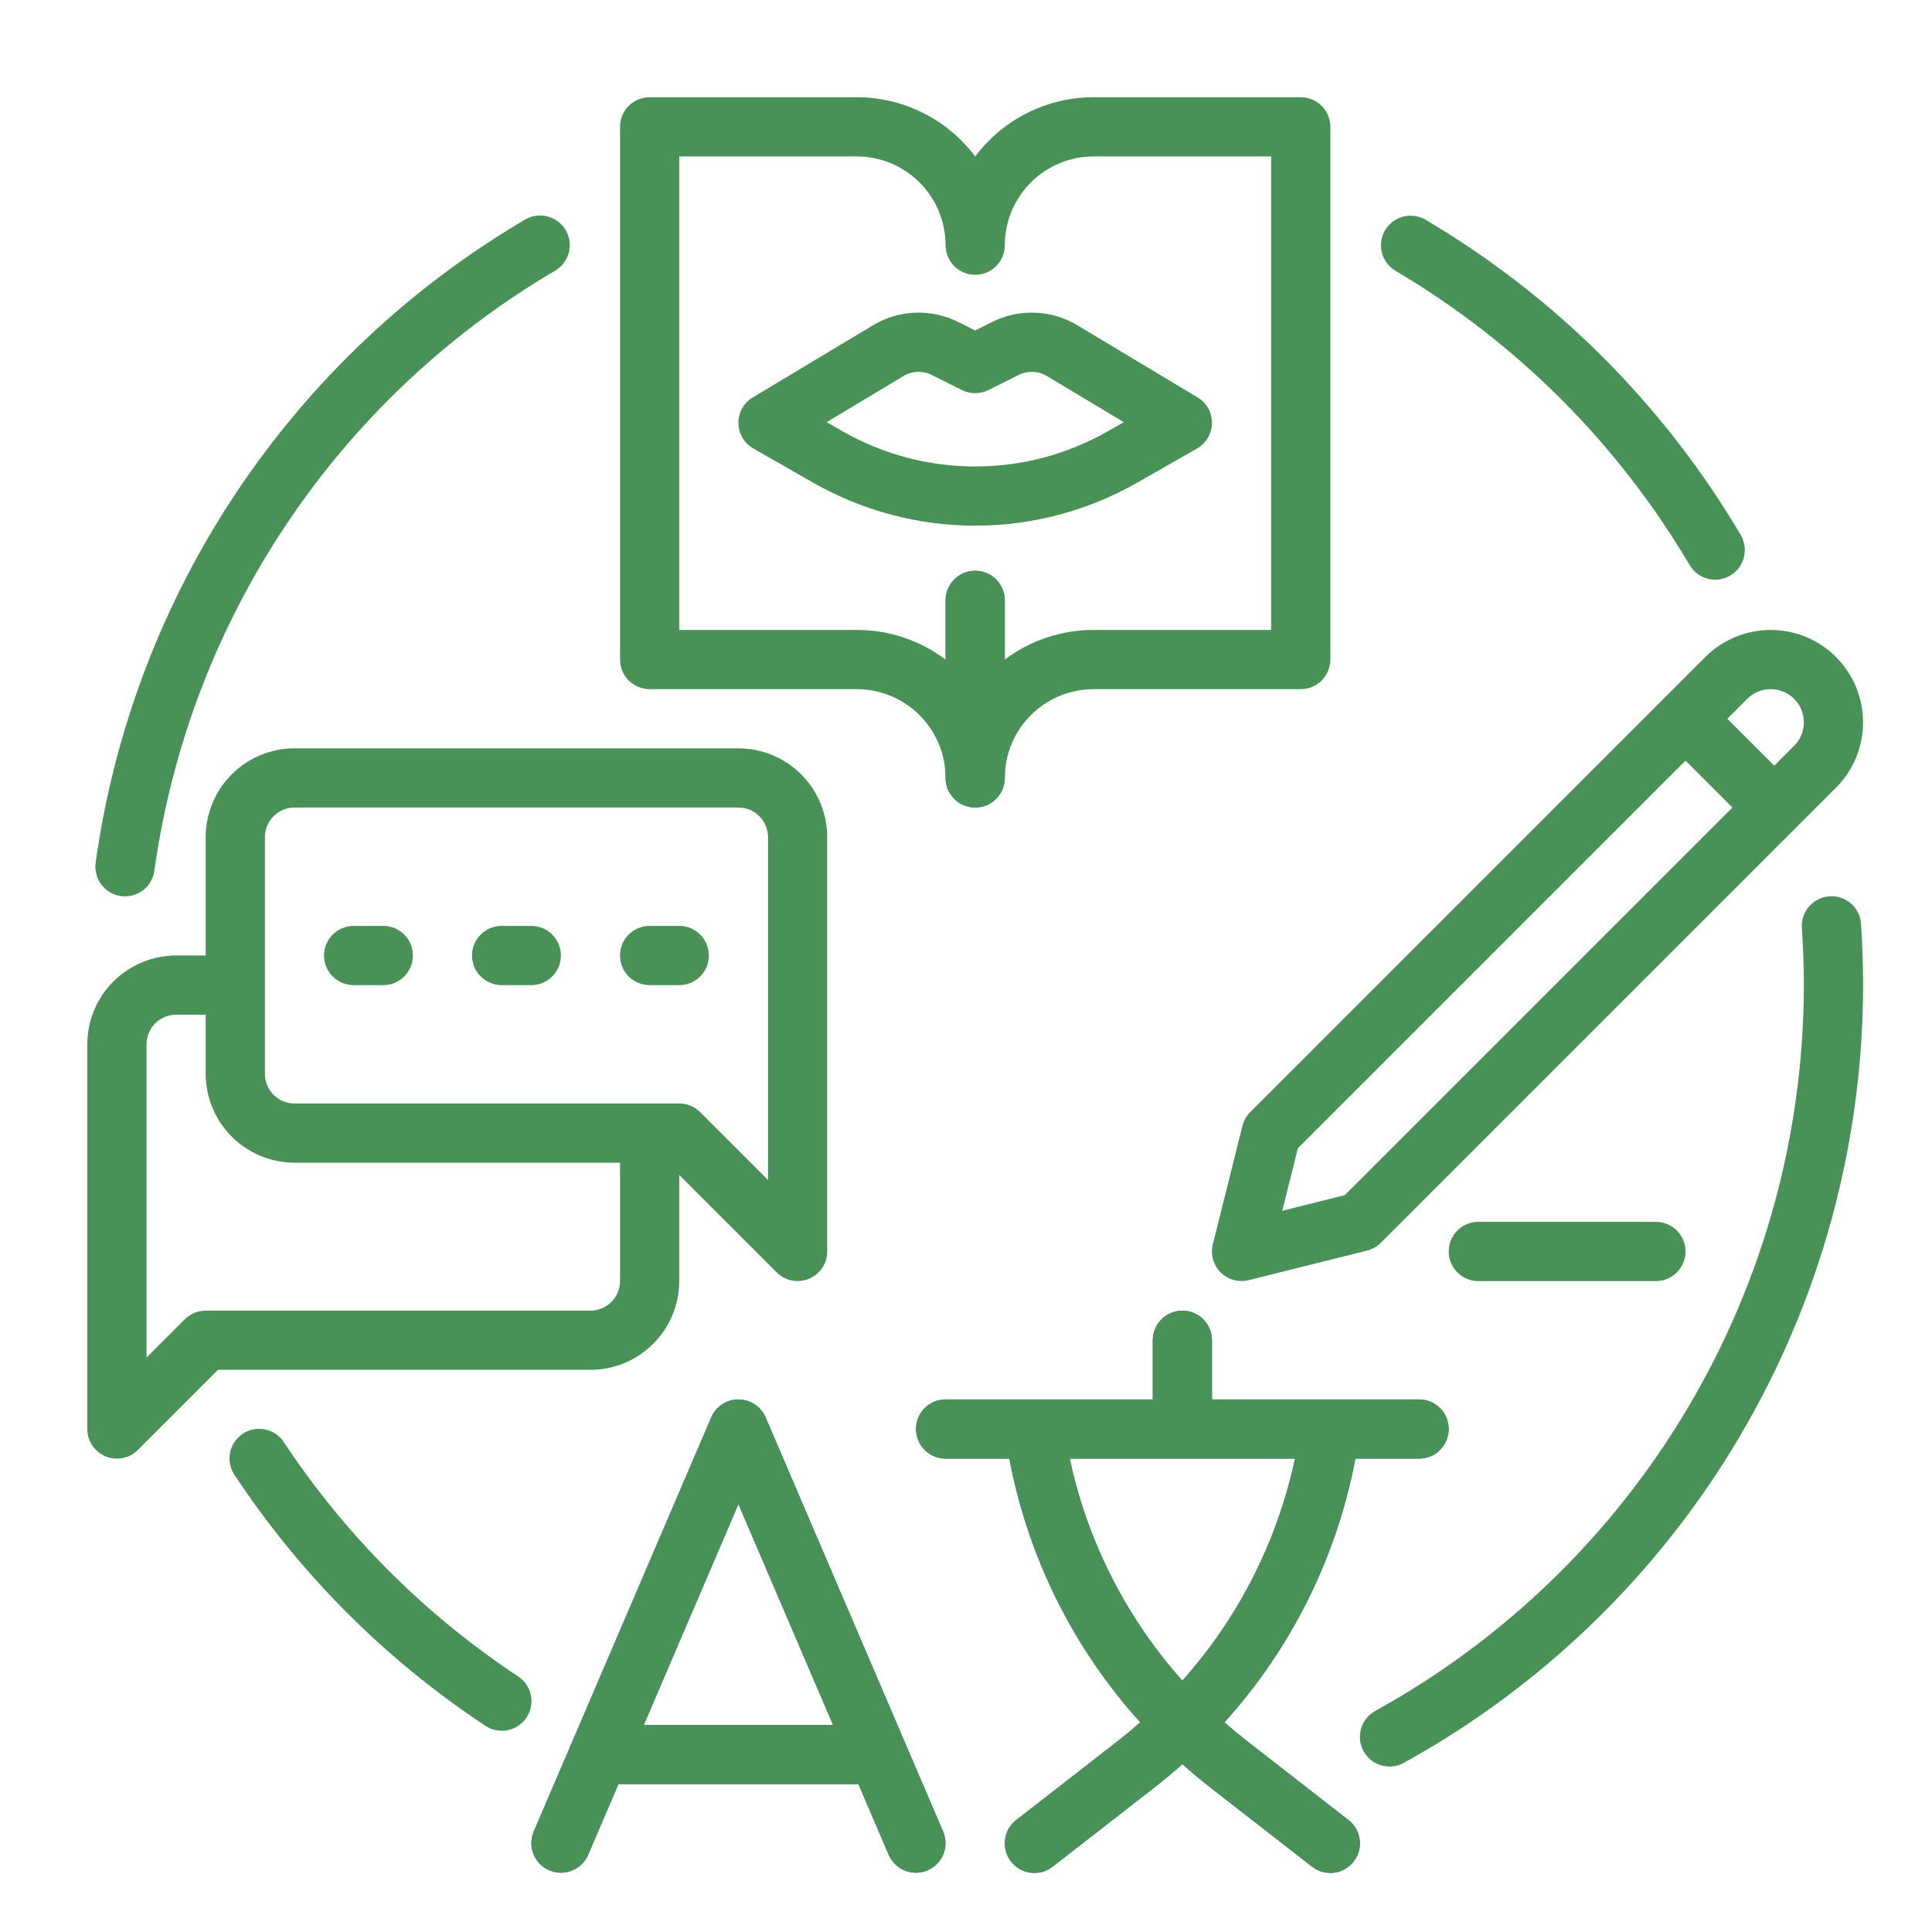
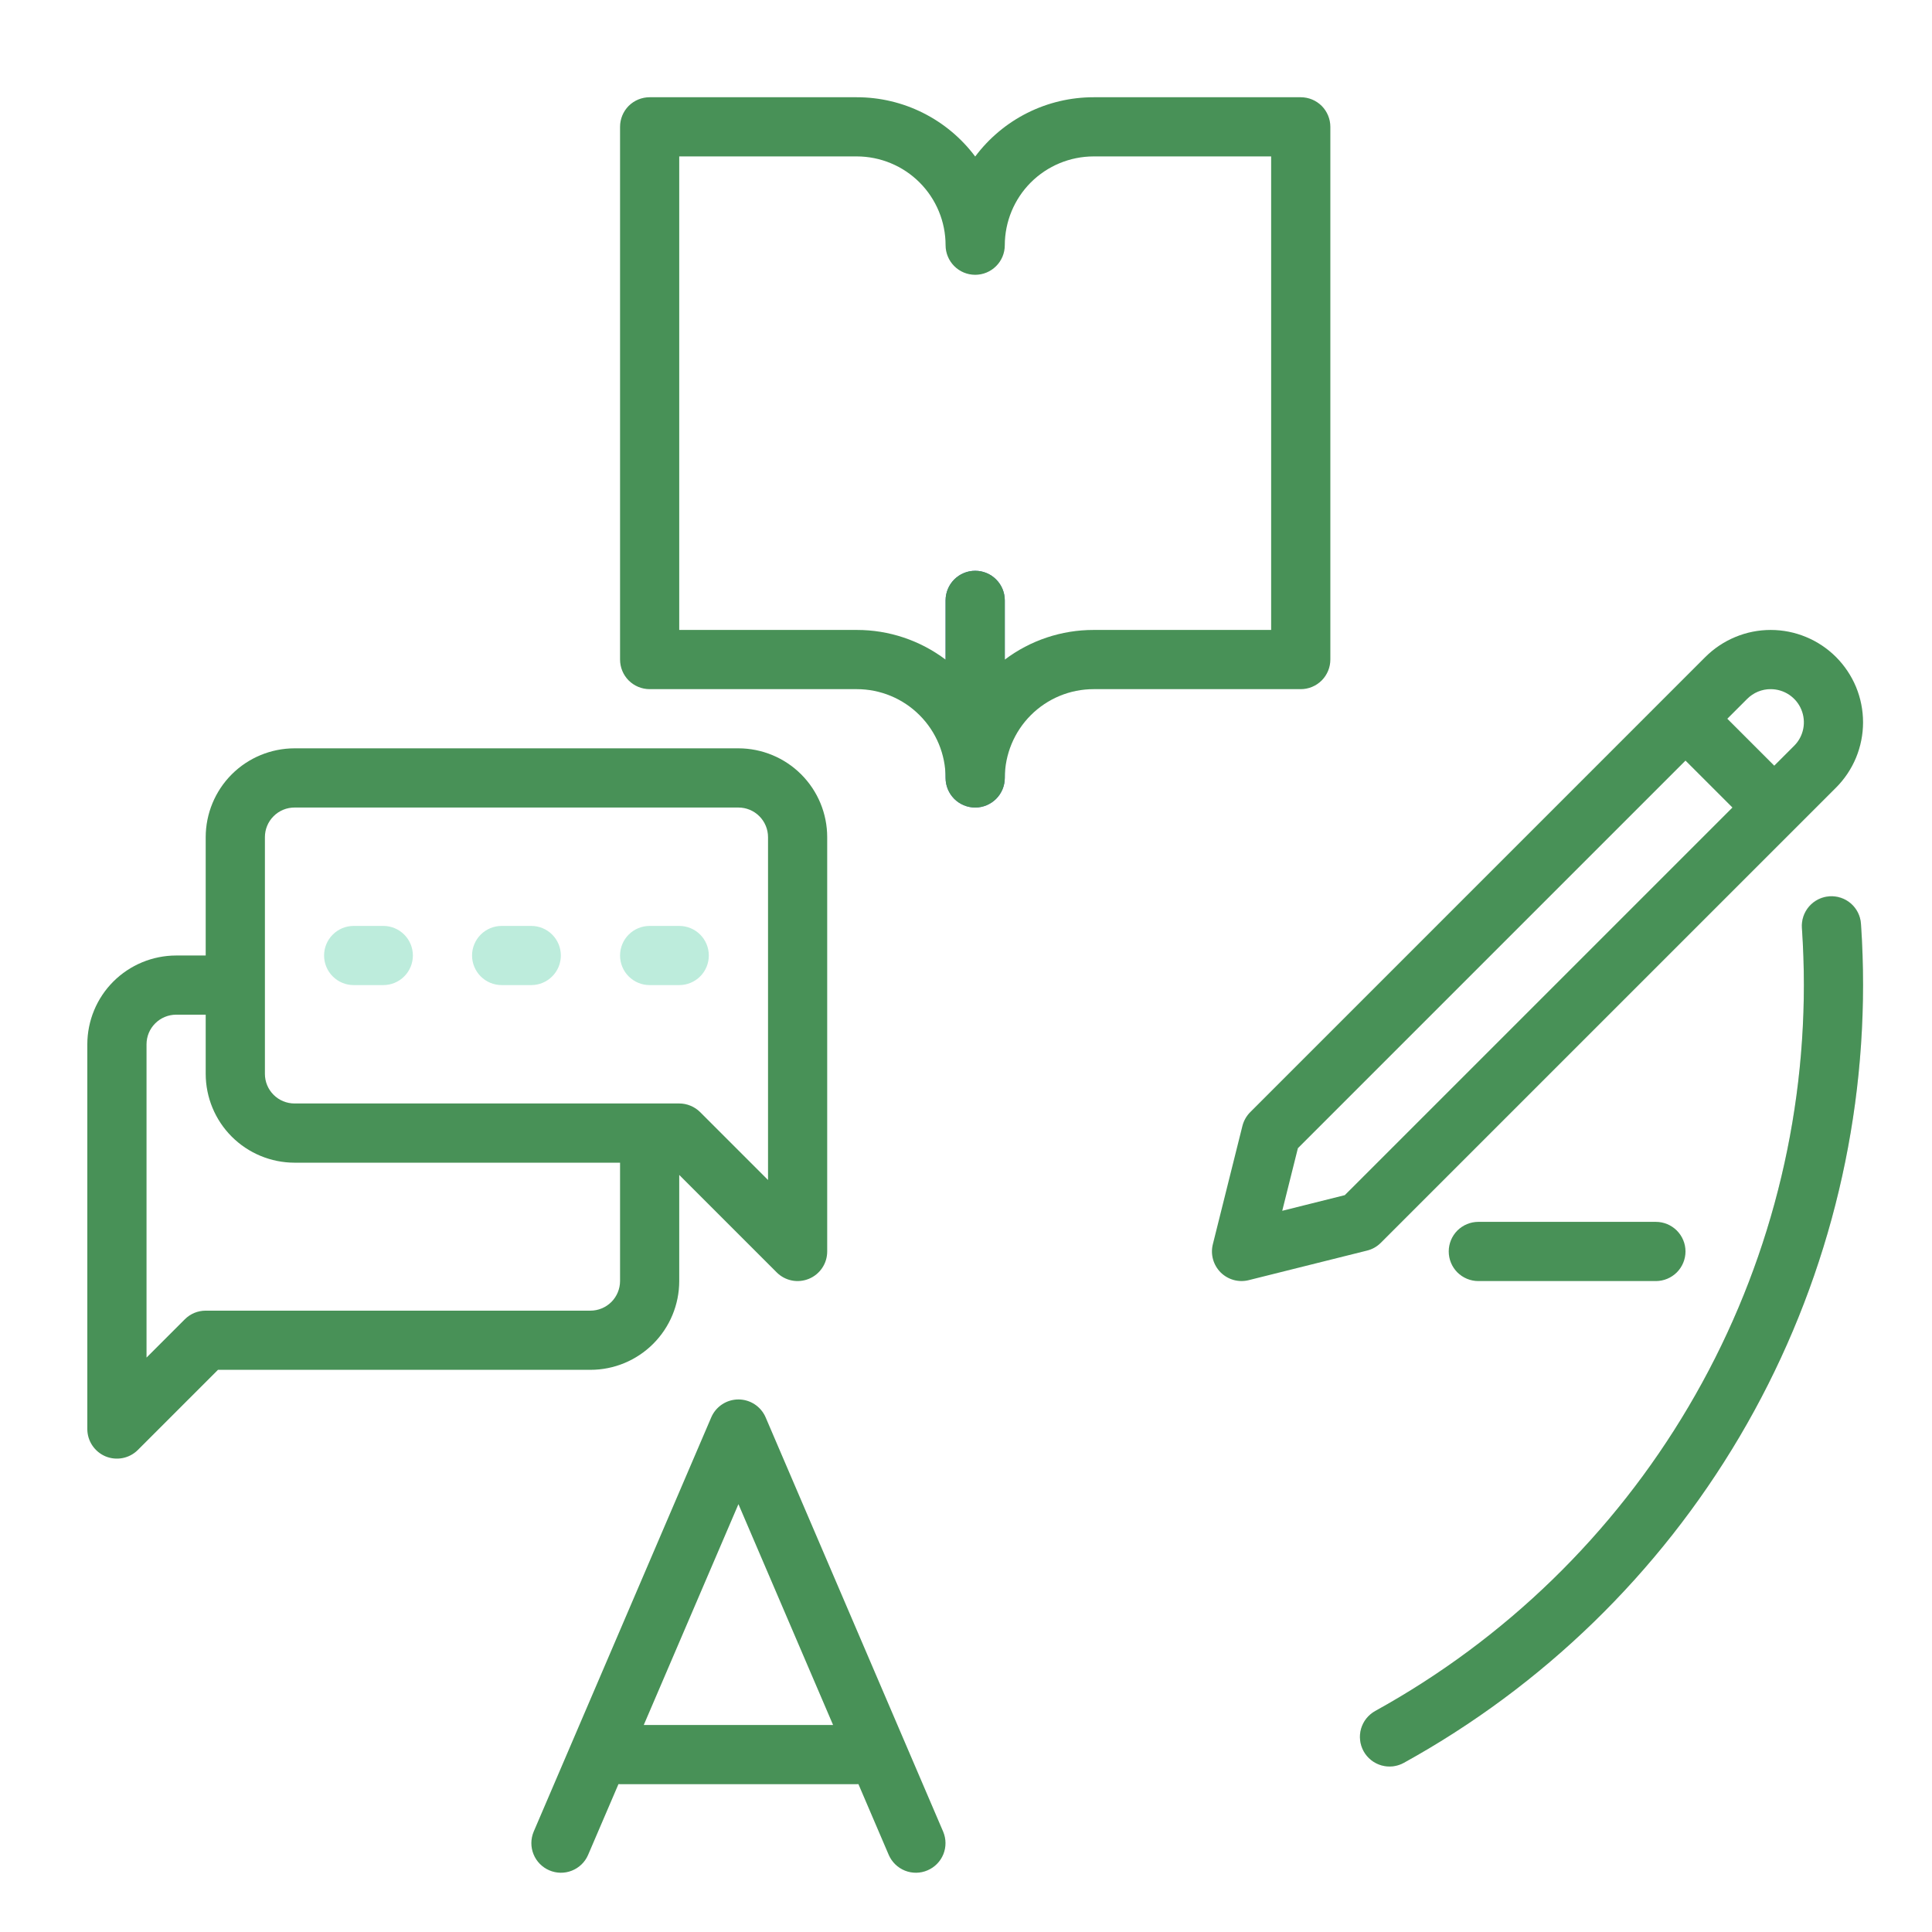
<svg xmlns="http://www.w3.org/2000/svg" width="51" height="51" viewBox="0 0 51 51" fill="none">
  <path d="M25.743 21.317C25.535 21.317 25.337 21.234 25.19 21.088C25.044 20.941 24.961 20.743 24.961 20.535V15.848C24.961 15.641 25.044 15.442 25.19 15.296C25.337 15.149 25.535 15.067 25.743 15.067C25.95 15.067 26.149 15.149 26.295 15.296C26.442 15.442 26.524 15.641 26.524 15.848V20.535C26.524 20.743 26.442 20.941 26.295 21.088C26.149 21.234 25.95 21.317 25.743 21.317Z" fill="#4B64BF" />
  <path d="M36.681 46.631C36.508 46.632 36.339 46.574 36.202 46.468C36.065 46.362 35.967 46.213 35.924 46.045C35.88 45.878 35.894 45.7 35.963 45.541C36.031 45.382 36.151 45.25 36.302 45.166C39.729 43.275 42.586 40.5 44.575 37.13C46.566 33.76 47.616 29.918 47.618 26.004C47.618 25.502 47.6 24.994 47.566 24.494C47.558 24.392 47.571 24.288 47.603 24.19C47.635 24.091 47.686 24 47.754 23.922C47.821 23.844 47.903 23.78 47.996 23.734C48.088 23.687 48.189 23.66 48.292 23.653C48.395 23.646 48.499 23.659 48.597 23.693C48.694 23.726 48.785 23.778 48.862 23.847C48.94 23.915 49.003 23.998 49.048 24.091C49.093 24.184 49.119 24.285 49.125 24.389C49.162 24.923 49.18 25.466 49.18 26.004C49.178 30.197 48.053 34.313 45.921 37.924C43.789 41.534 40.729 44.507 37.058 46.534C36.943 46.598 36.813 46.632 36.681 46.631H36.681Z" fill="#DFDFDF" />
-   <path d="M43.711 33.817H39.024C38.817 33.817 38.618 33.734 38.471 33.588C38.325 33.441 38.243 33.243 38.243 33.035C38.243 32.828 38.325 32.63 38.471 32.483C38.618 32.337 38.817 32.254 39.024 32.254H43.711C43.919 32.254 44.117 32.337 44.264 32.483C44.41 32.63 44.493 32.828 44.493 33.035C44.493 33.243 44.41 33.441 44.264 33.588C44.117 33.734 43.919 33.817 43.711 33.817Z" fill="#F9DBB7" />
-   <path d="M37.462 36.942H31.993V35.379C31.993 35.172 31.91 34.973 31.764 34.827C31.617 34.68 31.419 34.598 31.212 34.598C31.004 34.598 30.806 34.68 30.659 34.827C30.513 34.973 30.43 35.172 30.43 35.379V36.942H24.962C24.754 36.942 24.556 37.024 24.409 37.17C24.263 37.317 24.18 37.516 24.18 37.723C24.18 37.93 24.263 38.129 24.409 38.275C24.556 38.422 24.754 38.504 24.962 38.504H26.644C27.134 41.098 28.33 43.507 30.101 45.466C29.905 45.638 29.703 45.805 29.496 45.967L26.826 48.044C26.745 48.107 26.677 48.185 26.626 48.274C26.575 48.363 26.543 48.462 26.53 48.563C26.517 48.665 26.525 48.769 26.552 48.868C26.579 48.967 26.626 49.059 26.689 49.14C26.752 49.221 26.83 49.289 26.919 49.34C27.008 49.39 27.107 49.423 27.208 49.436C27.31 49.448 27.413 49.441 27.512 49.414C27.611 49.386 27.704 49.34 27.785 49.277L30.456 47.2C30.716 46.998 30.968 46.787 31.212 46.569C31.456 46.787 31.707 46.997 31.967 47.2L34.638 49.277C34.802 49.404 35.009 49.461 35.215 49.436C35.42 49.41 35.607 49.304 35.734 49.14C35.862 48.977 35.919 48.769 35.893 48.563C35.867 48.358 35.761 48.171 35.597 48.044L32.927 45.967C32.719 45.805 32.518 45.638 32.322 45.466C34.093 43.507 35.289 41.098 35.779 38.504H37.462C37.669 38.504 37.867 38.422 38.014 38.275C38.16 38.129 38.243 37.93 38.243 37.723C38.243 37.516 38.16 37.317 38.014 37.17C37.867 37.024 37.669 36.942 37.462 36.942ZM31.212 44.364C29.727 42.703 28.703 40.683 28.238 38.504H34.185C33.721 40.683 32.696 42.703 31.212 44.364ZM20.211 37.415C20.151 37.275 20.05 37.155 19.923 37.071C19.795 36.987 19.646 36.942 19.493 36.942C19.34 36.942 19.19 36.987 19.063 37.071C18.935 37.155 18.835 37.275 18.775 37.415L14.087 48.353C14.008 48.543 14.006 48.757 14.084 48.948C14.161 49.139 14.311 49.291 14.5 49.372C14.69 49.454 14.903 49.457 15.095 49.381C15.287 49.305 15.441 49.157 15.523 48.968L16.326 47.096C16.34 47.096 16.354 47.098 16.368 47.098H22.618C22.632 47.098 22.646 47.096 22.66 47.096L23.462 48.968C23.545 49.157 23.699 49.305 23.89 49.381C24.082 49.457 24.296 49.454 24.485 49.372C24.675 49.291 24.824 49.139 24.902 48.948C24.979 48.757 24.978 48.543 24.898 48.353L20.211 37.415ZM16.994 45.535L19.493 39.706L21.991 45.535H16.994Z" fill="#576CD3" />
-   <path d="M3.301 23.661C3.189 23.661 3.079 23.637 2.977 23.591C2.876 23.544 2.785 23.477 2.712 23.393C2.638 23.309 2.584 23.21 2.552 23.103C2.52 22.996 2.511 22.883 2.526 22.773C3.014 19.273 4.286 15.928 6.248 12.989C8.21 10.05 10.811 7.592 13.857 5.8C14.035 5.695 14.248 5.665 14.449 5.716C14.649 5.768 14.821 5.898 14.927 6.076C15.032 6.255 15.062 6.468 15.01 6.668C14.958 6.869 14.829 7.041 14.65 7.146C11.808 8.819 9.38 11.112 7.549 13.855C5.717 16.598 4.529 19.72 4.074 22.986C4.048 23.173 3.956 23.344 3.814 23.468C3.672 23.592 3.49 23.66 3.301 23.661H3.301ZM13.242 45.684C13.089 45.684 12.939 45.639 12.811 45.554C10.182 43.816 7.931 41.565 6.192 38.936C6.135 38.85 6.095 38.754 6.074 38.653C6.054 38.552 6.054 38.448 6.074 38.347C6.094 38.246 6.134 38.15 6.192 38.064C6.249 37.978 6.323 37.905 6.409 37.848C6.495 37.791 6.591 37.752 6.692 37.732C6.794 37.713 6.898 37.714 6.999 37.734C7.1 37.755 7.195 37.796 7.281 37.854C7.366 37.912 7.439 37.986 7.495 38.073C9.118 40.527 11.22 42.629 13.674 44.252C13.814 44.345 13.921 44.48 13.978 44.638C14.035 44.796 14.039 44.968 13.991 45.129C13.942 45.29 13.843 45.431 13.708 45.531C13.573 45.631 13.41 45.685 13.242 45.684V45.684ZM45.275 15.297C45.139 15.297 45.005 15.261 44.886 15.194C44.768 15.127 44.67 15.029 44.601 14.912C42.71 11.709 40.038 9.037 36.835 7.146C36.658 7.04 36.53 6.868 36.479 6.668C36.428 6.469 36.459 6.257 36.563 6.079C36.668 5.901 36.839 5.772 37.038 5.72C37.238 5.668 37.45 5.697 37.628 5.8C41.059 7.826 43.921 10.688 45.947 14.118C46.017 14.237 46.054 14.372 46.055 14.51C46.056 14.648 46.02 14.783 45.952 14.902C45.884 15.022 45.785 15.121 45.666 15.191C45.547 15.26 45.412 15.296 45.275 15.297Z" fill="#DFDFDF" />
  <path d="M10.118 26.004H9.336C9.129 26.004 8.931 25.922 8.784 25.775C8.637 25.629 8.555 25.43 8.555 25.223C8.555 25.016 8.637 24.817 8.784 24.671C8.931 24.524 9.129 24.442 9.336 24.442H10.118C10.325 24.442 10.524 24.524 10.67 24.671C10.817 24.817 10.899 25.016 10.899 25.223C10.899 25.43 10.817 25.629 10.67 25.775C10.524 25.922 10.325 26.004 10.118 26.004ZM14.024 26.004H13.243C13.036 26.004 12.837 25.922 12.69 25.775C12.544 25.629 12.461 25.43 12.461 25.223C12.461 25.016 12.544 24.817 12.69 24.671C12.837 24.524 13.036 24.442 13.243 24.442H14.024C14.231 24.442 14.43 24.524 14.576 24.671C14.723 24.817 14.805 25.016 14.805 25.223C14.805 25.43 14.723 25.629 14.576 25.775C14.43 25.922 14.231 26.004 14.024 26.004ZM17.93 26.004H17.149C16.942 26.004 16.743 25.922 16.596 25.775C16.45 25.629 16.368 25.43 16.368 25.223C16.368 25.016 16.45 24.817 16.596 24.671C16.743 24.524 16.942 24.442 17.149 24.442H17.93C18.137 24.442 18.336 24.524 18.483 24.671C18.629 24.817 18.711 25.016 18.711 25.223C18.711 25.43 18.629 25.629 18.483 25.775C18.336 25.922 18.137 26.004 17.93 26.004Z" fill="#BDECDC" />
  <path d="M48.293 23.662C48.086 23.676 47.894 23.772 47.757 23.928C47.621 24.084 47.552 24.288 47.566 24.495C47.6 24.994 47.618 25.502 47.618 26.004C47.616 29.918 46.566 33.76 44.575 37.13C42.586 40.5 39.729 43.275 36.302 45.166C36.213 45.216 36.133 45.283 36.069 45.363C36.005 45.443 35.958 45.535 35.929 45.634C35.901 45.732 35.892 45.835 35.904 45.937C35.915 46.039 35.947 46.138 35.996 46.228C36.046 46.318 36.113 46.397 36.193 46.461C36.273 46.525 36.365 46.572 36.464 46.601C36.562 46.629 36.665 46.638 36.767 46.627C36.869 46.615 36.968 46.584 37.058 46.534C40.729 44.508 43.789 41.534 45.921 37.924C48.053 34.313 49.178 30.197 49.18 26.004C49.18 25.467 49.162 24.923 49.125 24.389C49.118 24.286 49.092 24.186 49.046 24.094C49.001 24.002 48.937 23.92 48.86 23.852C48.783 23.785 48.693 23.733 48.595 23.701C48.498 23.668 48.395 23.655 48.293 23.662ZM33.003 29.358C32.903 29.458 32.832 29.584 32.797 29.721L32.016 32.846C31.983 32.977 31.985 33.114 32.021 33.244C32.057 33.374 32.126 33.492 32.221 33.588C32.317 33.683 32.435 33.752 32.565 33.788C32.695 33.824 32.833 33.826 32.963 33.793L36.088 33.012C36.226 32.978 36.351 32.907 36.451 32.806L48.466 20.792C48.692 20.566 48.872 20.297 48.995 20.001C49.117 19.705 49.18 19.388 49.18 19.068C49.18 18.747 49.117 18.43 48.995 18.134C48.872 17.839 48.692 17.57 48.466 17.343C48.239 17.117 47.971 16.937 47.675 16.815C47.379 16.692 47.062 16.629 46.742 16.629C46.421 16.629 46.104 16.692 45.809 16.815C45.513 16.937 45.244 17.117 45.017 17.343L33.003 29.358ZM35.499 31.549L33.848 31.962L34.261 30.31L44.493 20.078L45.732 21.317L35.499 31.549ZM46.742 18.192C46.915 18.192 47.084 18.243 47.228 18.339C47.373 18.436 47.485 18.572 47.551 18.732C47.617 18.892 47.635 19.069 47.601 19.239C47.567 19.409 47.484 19.565 47.361 19.687L46.836 20.212L45.597 18.973L46.122 18.448C46.203 18.367 46.3 18.302 46.406 18.258C46.513 18.214 46.627 18.191 46.742 18.192H46.742Z" fill="#489157" />
  <path d="M39.024 32.254C38.817 32.254 38.618 32.337 38.471 32.483C38.325 32.63 38.243 32.828 38.243 33.035C38.243 33.243 38.325 33.441 38.471 33.588C38.618 33.734 38.817 33.817 39.024 33.817H43.711C43.919 33.817 44.117 33.734 44.264 33.588C44.41 33.441 44.493 33.243 44.493 33.035C44.493 32.828 44.41 32.63 44.264 32.483C44.117 32.337 43.919 32.254 43.711 32.254H39.024ZM20.211 37.415C20.151 37.275 20.05 37.155 19.923 37.071C19.795 36.987 19.646 36.942 19.493 36.942C19.34 36.942 19.19 36.987 19.063 37.071C18.935 37.155 18.835 37.275 18.775 37.415L14.087 48.353C14.008 48.543 14.006 48.757 14.084 48.948C14.161 49.139 14.311 49.291 14.5 49.372C14.69 49.454 14.903 49.457 15.095 49.381C15.287 49.305 15.441 49.157 15.523 48.968L16.326 47.096C16.34 47.096 16.354 47.098 16.368 47.098H22.618C22.632 47.098 22.646 47.096 22.66 47.096L23.462 48.968C23.545 49.157 23.699 49.305 23.89 49.381C24.082 49.457 24.296 49.454 24.485 49.372C24.675 49.291 24.824 49.139 24.902 48.948C24.979 48.757 24.978 48.543 24.898 48.353L20.211 37.415ZM16.994 45.535L19.493 39.706L21.991 45.535H16.994ZM17.93 33.817V31.015L20.503 33.588C20.612 33.697 20.751 33.772 20.903 33.802C21.054 33.832 21.211 33.816 21.354 33.757C21.497 33.698 21.619 33.598 21.705 33.469C21.791 33.341 21.836 33.19 21.836 33.035V22.098C21.836 21.477 21.589 20.881 21.149 20.441C20.71 20.002 20.114 19.755 19.493 19.754H7.774C7.153 19.755 6.557 20.002 6.117 20.441C5.678 20.881 5.431 21.477 5.43 22.098V25.223H4.649C4.028 25.224 3.432 25.471 2.992 25.91C2.553 26.349 2.306 26.945 2.305 27.567V37.723C2.305 37.877 2.351 38.029 2.437 38.157C2.523 38.285 2.645 38.386 2.787 38.445C2.93 38.504 3.087 38.519 3.239 38.489C3.39 38.459 3.53 38.385 3.639 38.275L5.754 36.16H15.586C16.208 36.16 16.803 35.913 17.243 35.473C17.682 35.034 17.93 34.438 17.93 33.817ZM6.993 22.098C6.993 21.891 7.075 21.692 7.222 21.546C7.368 21.399 7.567 21.317 7.774 21.317H19.493C19.7 21.317 19.898 21.399 20.045 21.546C20.191 21.692 20.274 21.891 20.274 22.098V31.149L18.483 29.358C18.41 29.285 18.324 29.228 18.229 29.189C18.134 29.149 18.033 29.129 17.93 29.129H7.774C7.567 29.129 7.368 29.047 7.222 28.9C7.075 28.754 6.993 28.555 6.993 28.348V22.098ZM5.43 34.598C5.328 34.598 5.226 34.618 5.131 34.657C5.036 34.697 4.95 34.754 4.878 34.827L3.868 35.837V27.567C3.868 27.36 3.95 27.161 4.097 27.015C4.243 26.868 4.442 26.786 4.649 26.785H5.43V28.348C5.431 28.969 5.678 29.565 6.117 30.004C6.557 30.444 7.153 30.691 7.774 30.692H16.368V33.817C16.367 34.024 16.285 34.222 16.139 34.369C15.992 34.515 15.793 34.598 15.586 34.598H5.43ZM17.149 18.192H22.618C23.239 18.192 23.835 18.439 24.274 18.879C24.714 19.318 24.961 19.914 24.961 20.535C24.961 20.743 25.044 20.941 25.19 21.088C25.337 21.234 25.535 21.317 25.743 21.317C25.95 21.317 26.149 21.234 26.295 21.088C26.442 20.941 26.524 20.743 26.524 20.535C26.525 19.914 26.772 19.318 27.211 18.879C27.651 18.439 28.246 18.192 28.868 18.192H34.336C34.544 18.192 34.742 18.109 34.889 17.963C35.035 17.816 35.118 17.618 35.118 17.41V3.348C35.118 3.141 35.035 2.942 34.889 2.795C34.742 2.649 34.544 2.567 34.336 2.567H28.868C28.261 2.567 27.663 2.708 27.12 2.98C26.578 3.252 26.106 3.646 25.743 4.132C25.379 3.646 24.908 3.252 24.365 2.98C23.823 2.708 23.224 2.567 22.618 2.567H17.149C16.942 2.567 16.743 2.649 16.596 2.795C16.45 2.942 16.368 3.141 16.368 3.348V17.41C16.368 17.618 16.45 17.816 16.596 17.963C16.743 18.109 16.942 18.192 17.149 18.192ZM17.93 4.129H22.618C23.239 4.13 23.835 4.377 24.274 4.816C24.714 5.256 24.961 5.852 24.961 6.473C24.961 6.68 25.044 6.879 25.19 7.025C25.337 7.172 25.535 7.254 25.743 7.254C25.95 7.254 26.149 7.172 26.295 7.025C26.442 6.879 26.524 6.68 26.524 6.473C26.525 5.852 26.772 5.256 27.211 4.816C27.651 4.377 28.246 4.13 28.868 4.129H33.555V16.629H28.868C28.022 16.628 27.199 16.903 26.524 17.412V15.848C26.524 15.641 26.442 15.442 26.295 15.296C26.149 15.149 25.95 15.067 25.743 15.067C25.535 15.067 25.337 15.149 25.19 15.296C25.044 15.442 24.961 15.641 24.961 15.848V17.412C24.286 16.903 23.463 16.628 22.618 16.629H17.93V4.129Z" fill="#489157" />
-   <path d="M30.006 12.749L31.599 11.839C31.717 11.771 31.816 11.674 31.885 11.556C31.954 11.438 31.991 11.305 31.993 11.169C31.994 11.032 31.96 10.898 31.893 10.779C31.827 10.66 31.73 10.561 31.613 10.491L28.443 8.588C28.105 8.384 27.721 8.269 27.327 8.254C26.933 8.239 26.541 8.324 26.189 8.501L25.743 8.724L25.297 8.501C24.944 8.324 24.553 8.239 24.159 8.254C23.764 8.269 23.381 8.384 23.043 8.588L19.872 10.491C19.755 10.561 19.659 10.66 19.592 10.779C19.526 10.898 19.491 11.032 19.493 11.169C19.494 11.305 19.531 11.439 19.6 11.556C19.669 11.674 19.768 11.771 19.886 11.839L21.479 12.749C22.779 13.488 24.248 13.876 25.743 13.876C27.238 13.876 28.707 13.488 30.006 12.749ZM21.82 11.144L23.847 9.928C23.959 9.86 24.087 9.822 24.219 9.817C24.35 9.812 24.48 9.84 24.598 9.899L25.393 10.297C25.502 10.351 25.621 10.379 25.743 10.379C25.864 10.379 25.984 10.351 26.092 10.297L26.887 9.899C27.005 9.84 27.135 9.812 27.267 9.817C27.398 9.822 27.526 9.86 27.639 9.928L29.666 11.144L29.231 11.392C28.168 11.997 26.966 12.314 25.743 12.314C24.52 12.314 23.317 11.997 22.254 11.392L21.82 11.144ZM35.597 48.044L32.927 45.967C32.719 45.805 32.518 45.638 32.322 45.466C34.093 43.507 35.289 41.098 35.779 38.504H37.461C37.669 38.504 37.867 38.422 38.014 38.275C38.16 38.129 38.243 37.93 38.243 37.723C38.243 37.516 38.16 37.317 38.014 37.17C37.867 37.024 37.669 36.942 37.461 36.942H31.993V35.379C31.993 35.172 31.91 34.973 31.764 34.827C31.617 34.68 31.419 34.598 31.211 34.598C31.004 34.598 30.805 34.68 30.659 34.827C30.512 34.973 30.43 35.172 30.43 35.379V36.942H24.961C24.754 36.942 24.555 37.024 24.409 37.17C24.262 37.317 24.18 37.516 24.18 37.723C24.18 37.93 24.262 38.129 24.409 38.275C24.555 38.422 24.754 38.504 24.961 38.504H26.644C27.134 41.098 28.33 43.507 30.1 45.466C29.904 45.638 29.703 45.805 29.496 45.967L26.826 48.044C26.744 48.107 26.677 48.185 26.626 48.274C26.575 48.363 26.543 48.462 26.53 48.563C26.517 48.665 26.525 48.769 26.552 48.867C26.579 48.967 26.625 49.059 26.689 49.14C26.751 49.221 26.83 49.289 26.919 49.34C27.008 49.39 27.107 49.423 27.208 49.436C27.31 49.448 27.413 49.441 27.512 49.414C27.611 49.386 27.704 49.34 27.785 49.277L30.455 47.2C30.716 46.998 30.968 46.787 31.211 46.569C31.455 46.787 31.707 46.997 31.967 47.2L34.638 49.277C34.801 49.404 35.009 49.461 35.215 49.436C35.42 49.41 35.607 49.304 35.734 49.14C35.861 48.977 35.919 48.769 35.893 48.563C35.867 48.358 35.761 48.171 35.597 48.044ZM34.185 38.504C33.72 40.683 32.696 42.703 31.211 44.364C29.727 42.703 28.702 40.683 28.238 38.504H34.185ZM3.193 23.653C3.295 23.667 3.399 23.661 3.498 23.635C3.597 23.609 3.69 23.564 3.772 23.502C3.854 23.44 3.923 23.363 3.975 23.274C4.026 23.186 4.06 23.087 4.074 22.986C4.53 19.719 5.717 16.598 7.549 13.855C9.38 11.112 11.808 8.819 14.65 7.146C14.739 7.094 14.818 7.025 14.88 6.943C14.943 6.861 14.988 6.768 15.014 6.668C15.04 6.568 15.046 6.464 15.032 6.362C15.018 6.26 14.984 6.162 14.931 6.073C14.879 5.984 14.81 5.907 14.727 5.845C14.645 5.783 14.551 5.738 14.451 5.713C14.351 5.687 14.247 5.682 14.145 5.697C14.043 5.712 13.945 5.747 13.857 5.8C10.811 7.592 8.21 10.05 6.248 12.989C4.286 15.928 3.014 19.272 2.526 22.772C2.512 22.874 2.518 22.977 2.544 23.077C2.57 23.176 2.615 23.269 2.677 23.351C2.739 23.433 2.817 23.502 2.905 23.553C2.994 23.605 3.092 23.639 3.193 23.653ZM13.674 44.252C11.22 42.629 9.118 40.527 7.495 38.073C7.439 37.986 7.366 37.912 7.281 37.854C7.196 37.796 7.1 37.755 6.999 37.734C6.898 37.713 6.794 37.713 6.692 37.732C6.591 37.752 6.495 37.791 6.409 37.848C6.323 37.905 6.249 37.978 6.192 38.064C6.134 38.15 6.094 38.246 6.074 38.347C6.054 38.448 6.054 38.552 6.075 38.653C6.095 38.754 6.135 38.85 6.193 38.936C7.931 41.565 10.182 43.816 12.811 45.554C12.897 45.612 12.993 45.652 13.094 45.672C13.195 45.693 13.299 45.693 13.4 45.672C13.501 45.652 13.597 45.612 13.683 45.555C13.768 45.498 13.842 45.424 13.899 45.338C13.956 45.252 13.995 45.156 14.015 45.054C14.034 44.953 14.033 44.849 14.013 44.748C13.992 44.647 13.951 44.551 13.893 44.466C13.835 44.381 13.761 44.308 13.674 44.252ZM36.835 7.146C40.038 9.037 42.71 11.709 44.601 14.912C44.653 15.001 44.721 15.079 44.803 15.142C44.886 15.204 44.979 15.25 45.079 15.276C45.178 15.302 45.282 15.308 45.384 15.294C45.486 15.28 45.585 15.245 45.673 15.193C45.762 15.141 45.84 15.071 45.902 14.989C45.964 14.906 46.008 14.812 46.034 14.713C46.059 14.613 46.065 14.509 46.05 14.407C46.035 14.305 46 14.207 45.947 14.118C43.921 10.687 41.059 7.825 37.628 5.8C37.45 5.696 37.238 5.668 37.038 5.72C36.839 5.772 36.668 5.901 36.563 6.079C36.459 6.257 36.428 6.468 36.479 6.668C36.53 6.868 36.658 7.04 36.835 7.146ZM9.336 26.004H10.118C10.325 26.004 10.524 25.922 10.67 25.775C10.817 25.629 10.899 25.43 10.899 25.223C10.899 25.016 10.817 24.817 10.67 24.671C10.524 24.524 10.325 24.442 10.118 24.442H9.336C9.129 24.442 8.93 24.524 8.784 24.671C8.637 24.817 8.555 25.016 8.555 25.223C8.555 25.43 8.637 25.629 8.784 25.775C8.93 25.922 9.129 26.004 9.336 26.004ZM13.243 26.004H14.024C14.231 26.004 14.43 25.922 14.576 25.775C14.723 25.629 14.805 25.43 14.805 25.223C14.805 25.016 14.723 24.817 14.576 24.671C14.43 24.524 14.231 24.442 14.024 24.442H13.243C13.036 24.442 12.837 24.524 12.69 24.671C12.544 24.817 12.461 25.016 12.461 25.223C12.461 25.43 12.544 25.629 12.69 25.775C12.837 25.922 13.036 26.004 13.243 26.004ZM17.149 26.004H17.93C18.137 26.004 18.336 25.922 18.483 25.775C18.629 25.629 18.711 25.43 18.711 25.223C18.711 25.016 18.629 24.817 18.483 24.671C18.336 24.524 18.137 24.442 17.93 24.442H17.149C16.942 24.442 16.743 24.524 16.596 24.671C16.45 24.817 16.368 25.016 16.368 25.223C16.368 25.43 16.45 25.629 16.596 25.775C16.743 25.922 16.942 26.004 17.149 26.004Z" fill="#489157" />
</svg>